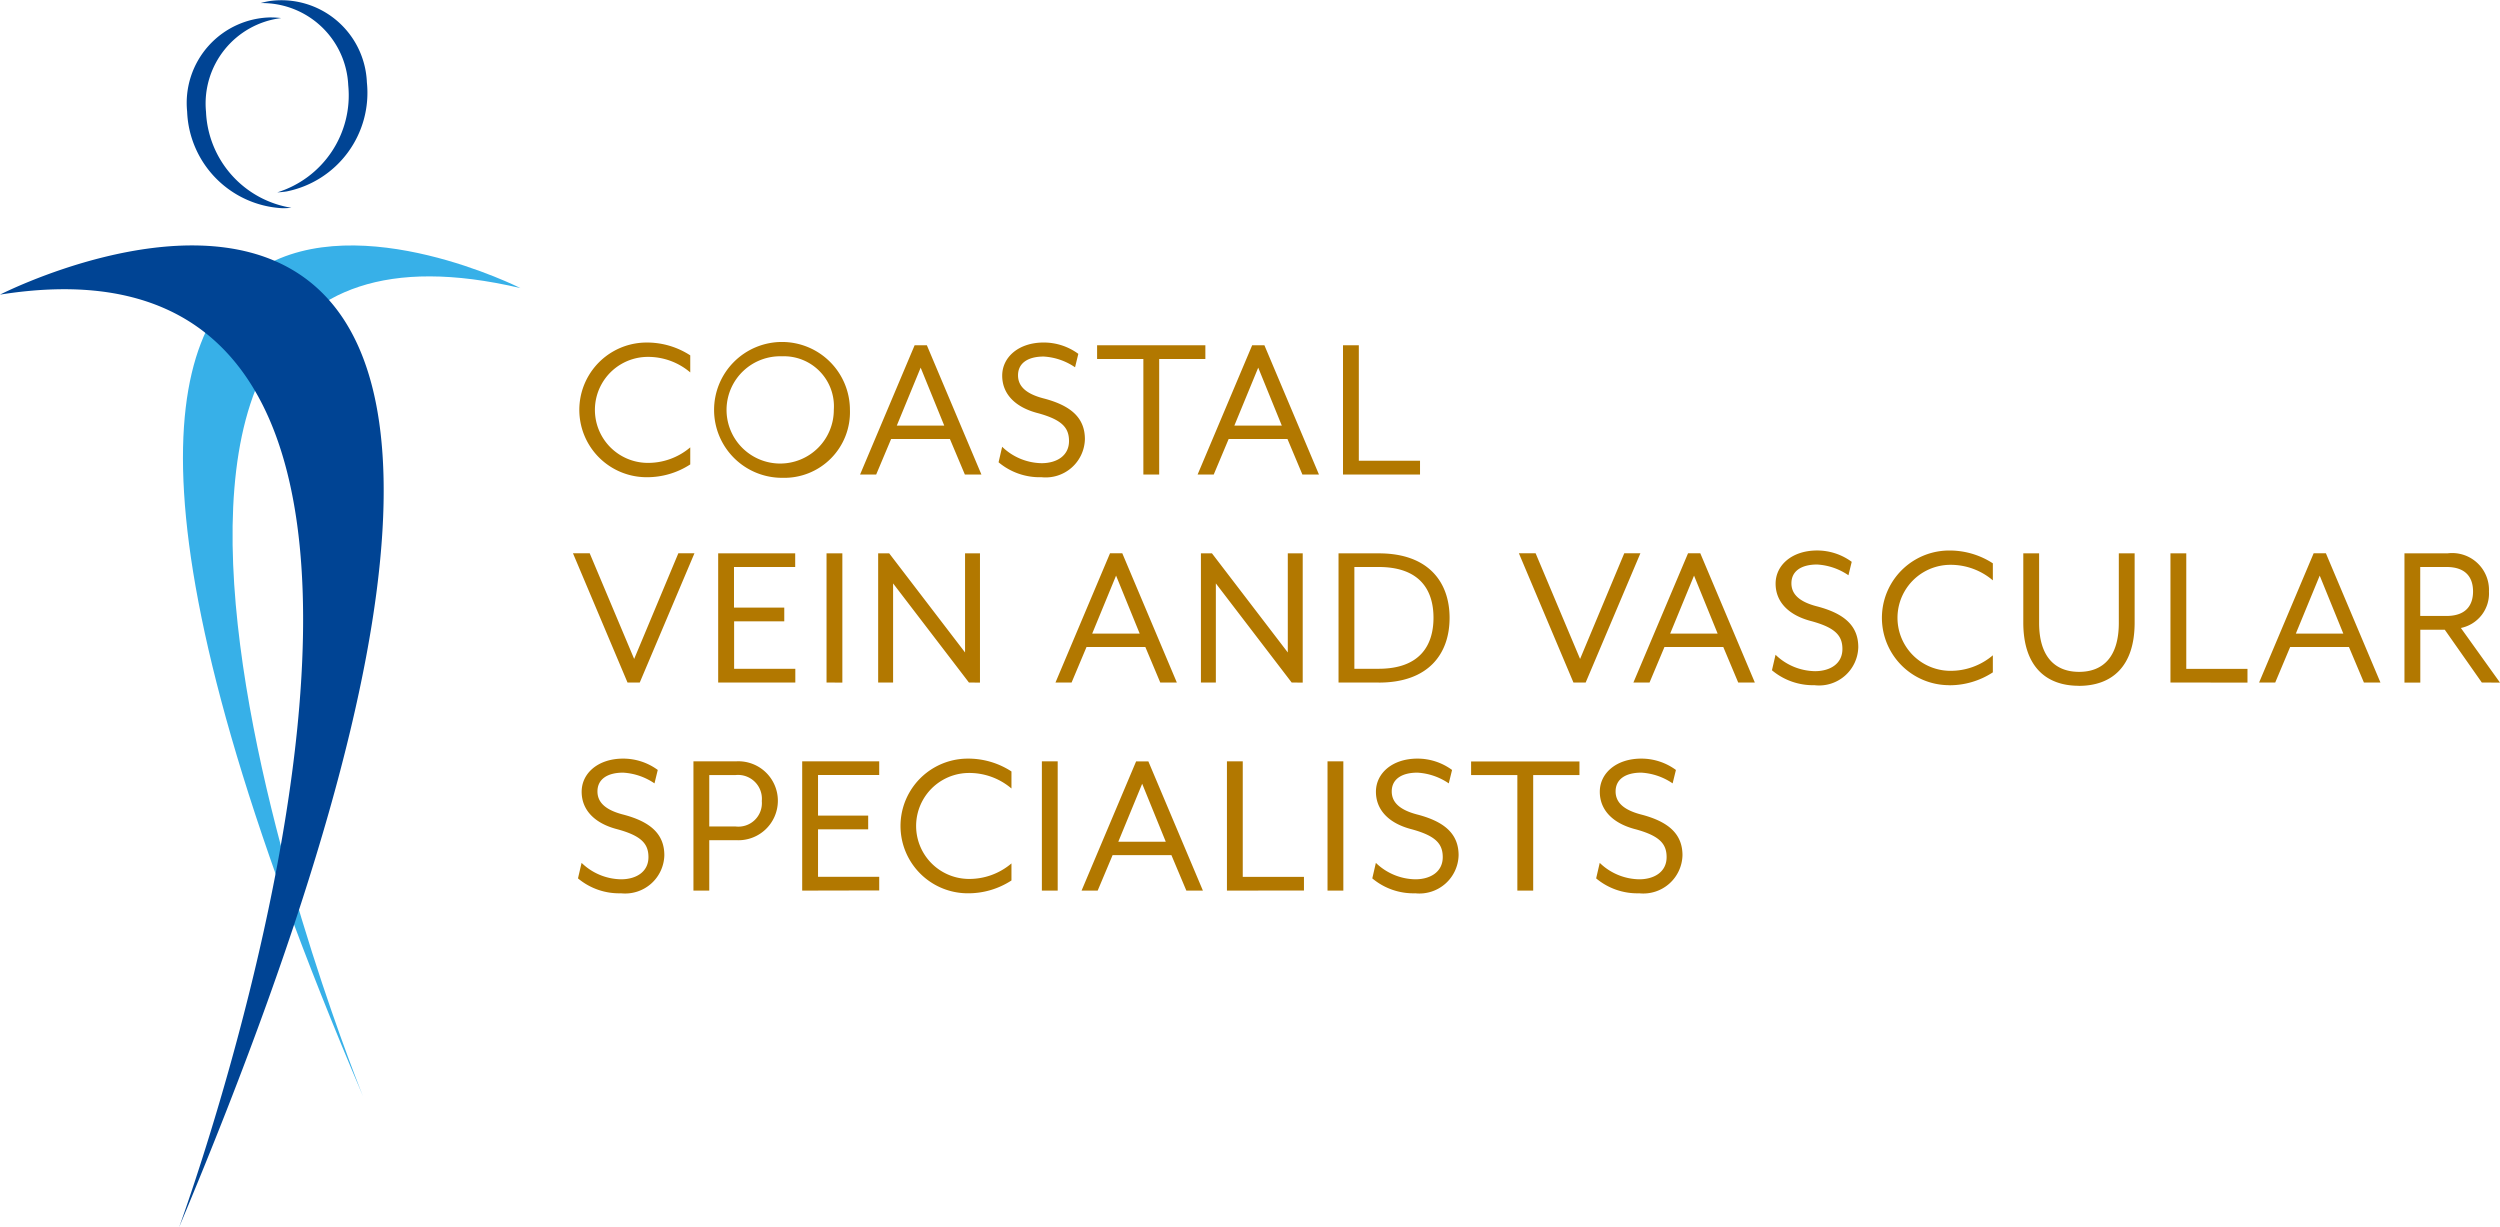
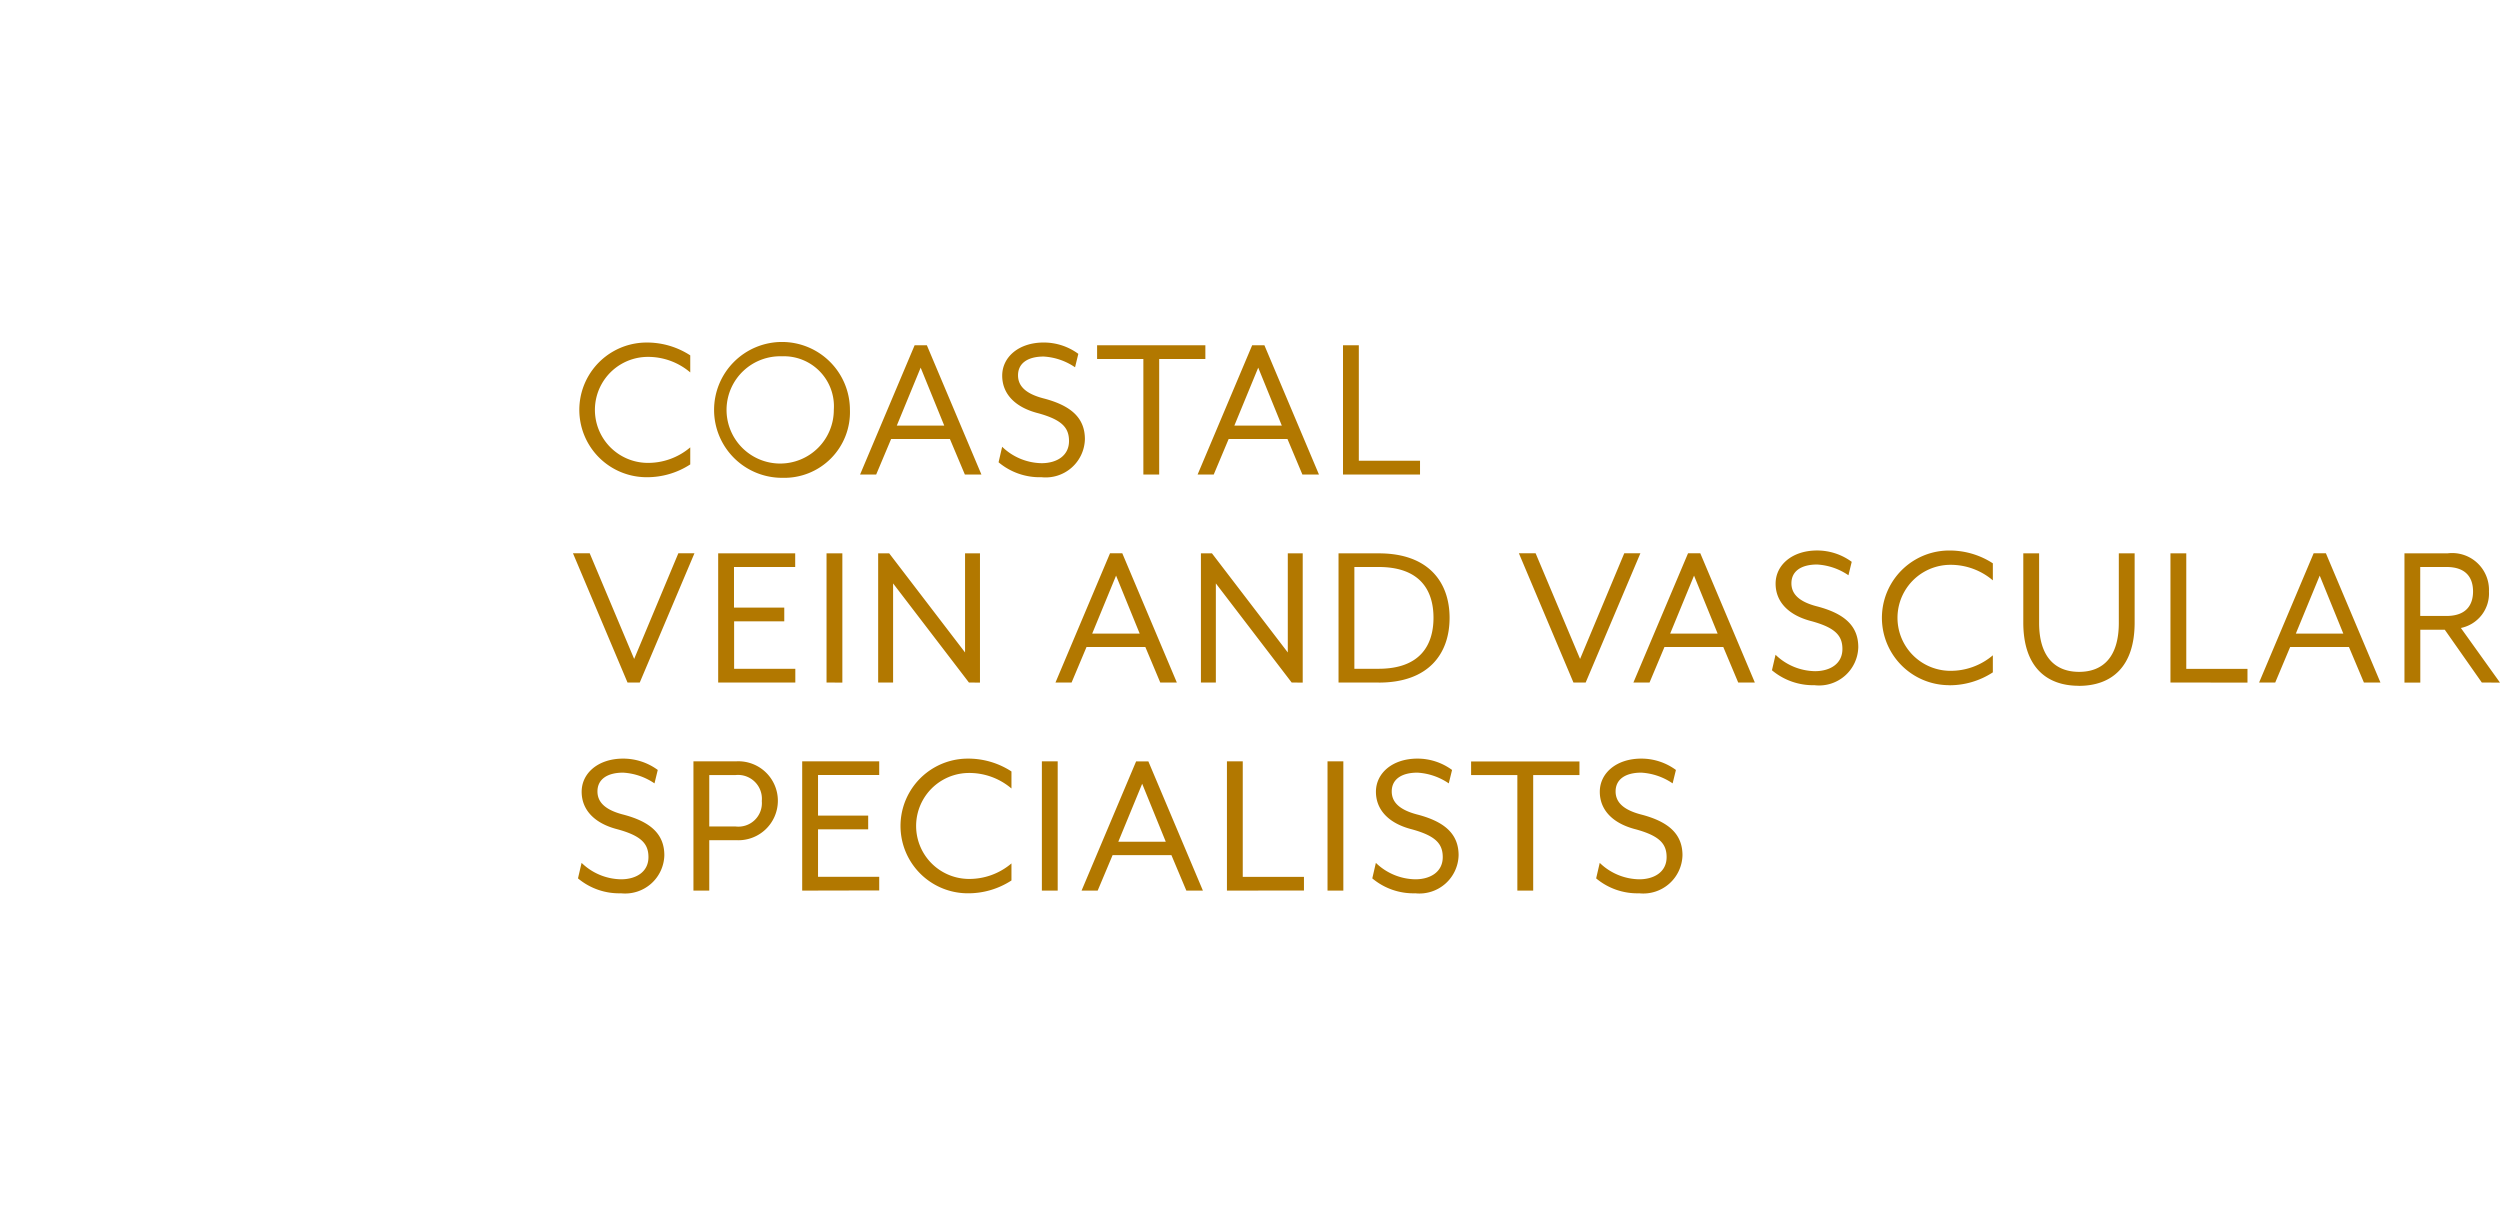
<svg xmlns="http://www.w3.org/2000/svg" id="coastal-vein-logo-full-color" width="146.642" height="72" viewBox="0 0 146.642 72">
-   <path id="logotype" d="M74.145,80.371s-37.534-18.935-9.232,47.406c0,0-22.3-54.8,9.232-47.406" transform="translate(-43.619 -63.473)" fill="#37b0e8" />
  <path id="light-blue-figure" d="M131.528,103.834a3.949,3.949,0,1,1,0-7.9,4.642,4.642,0,0,1,2.557.753v1a3.811,3.811,0,0,0-2.539-.911,3.109,3.109,0,0,0,0,6.217,3.815,3.815,0,0,0,2.539-.91v1A4.637,4.637,0,0,1,131.528,103.834Zm7.949.035a3.984,3.984,0,1,1,3.974-3.993A3.85,3.85,0,0,1,139.477,103.868Zm0-7.127a3.146,3.146,0,1,0,3.029,3.134A2.933,2.933,0,0,0,139.477,96.741Zm10.716,6.935-.877-2.084h-3.449l-.876,2.084h-.945l3.2-7.582h.718l3.2,7.582ZM147.6,97.407l-1.4,3.4h2.784Zm7.091,6.427a3.751,3.751,0,0,1-2.521-.876l.21-.91a3.408,3.408,0,0,0,2.311.963c.893,0,1.611-.438,1.611-1.3,0-.77-.4-1.242-1.8-1.628-1.384-.35-2.119-1.155-2.119-2.207,0-1.085.963-1.943,2.434-1.943a3.423,3.423,0,0,1,2.031.665l-.192.788a3.627,3.627,0,0,0-1.839-.63c-.946,0-1.506.4-1.506,1.1,0,.56.35,1.068,1.541,1.366,1.576.42,2.382,1.137,2.382,2.382A2.3,2.3,0,0,1,154.692,103.834Zm6.9-6.934v6.776h-.928V96.9h-2.714v-.805H164.3V96.9Zm8.4,6.776-.875-2.084h-3.45l-.875,2.084h-.946l3.2-7.582h.718l3.2,7.582ZM167.4,97.407l-1.4,3.4h2.784Zm4.973,6.269V96.094h.928v6.775h3.59v.806Zm-41.25,12.2h-.718l-3.2-7.582h.981l2.609,6.2,2.592-6.2h.945Zm4.6,0V108.3h4.518v.8h-3.59v2.382H139.6v.805h-2.942v2.784h3.59v.806Zm6.356,0V108.3h.928v7.582Zm8.352,0-4.448-5.813v5.813h-.876V108.3h.648l4.449,5.813V108.3h.875v7.582Zm11.223,0-.875-2.084h-3.45l-.876,2.084h-.945l3.2-7.582h.718l3.2,7.582Zm-2.592-6.27-1.4,3.4h2.785Zm10.3,6.27-4.447-5.813v5.813h-.876V108.3h.648l4.448,5.813V108.3h.875v7.582Zm5.113,0h-2.364V108.3h2.364c2.924,0,4.15,1.7,4.15,3.783C178.626,114.181,177.4,115.88,174.476,115.88Zm-.018-6.777H173.04v5.971h1.419c2.434,0,3.222-1.384,3.222-2.993S176.893,109.1,174.459,109.1Zm12.151,6.777h-.718l-3.2-7.582h.981l2.609,6.2,2.592-6.2h.946Zm8.947,0-.876-2.084h-3.45l-.875,2.084h-.946l3.205-7.582h.717l3.2,7.582Zm-2.591-6.27-1.4,3.4h2.784Zm7.091,6.427a3.754,3.754,0,0,1-2.521-.875l.21-.91a3.4,3.4,0,0,0,2.312.963c.893,0,1.611-.437,1.611-1.3,0-.77-.4-1.244-1.8-1.629-1.384-.351-2.119-1.155-2.119-2.206,0-1.085.963-1.944,2.434-1.944a3.423,3.423,0,0,1,2.031.665l-.192.788a3.619,3.619,0,0,0-1.839-.63c-.946,0-1.506.4-1.506,1.1,0,.561.349,1.068,1.541,1.365,1.576.421,2.381,1.139,2.381,2.382A2.3,2.3,0,0,1,200.057,116.037Zm7.879,0a3.949,3.949,0,1,1,0-7.9,4.65,4.65,0,0,1,2.557.752v1a3.812,3.812,0,0,0-2.54-.912,3.109,3.109,0,0,0,0,6.217,3.818,3.818,0,0,0,2.54-.91v1A4.635,4.635,0,0,1,207.936,116.037Zm7.6.035c-1.927,0-3.257-1.138-3.257-3.712V108.3h.928v4.079c0,1.979.928,2.872,2.346,2.872s2.329-.893,2.329-2.872V108.3h.928v4.062C218.809,114.934,217.478,116.072,215.534,116.072Zm5.375-.192V108.3h.928v6.776h3.59v.806Zm11.347,0-.877-2.084H227.93l-.875,2.084h-.946l3.2-7.582h.717l3.2,7.582Zm-2.592-6.27-1.4,3.4h2.784Zm9.508,6.27L237,112.78h-1.436v3.1h-.929V108.3h2.522a2.16,2.16,0,0,1,2.434,2.241,2.063,2.063,0,0,1-1.647,2.136l2.295,3.205ZM237.1,109.1h-1.54v2.872h1.54c1.191,0,1.558-.683,1.558-1.436S238.3,109.1,237.1,109.1ZM130.023,128.24a3.757,3.757,0,0,1-2.523-.875l.211-.91a3.4,3.4,0,0,0,2.312.964c.892,0,1.61-.438,1.61-1.3,0-.771-.4-1.244-1.8-1.629-1.383-.349-2.118-1.156-2.118-2.206,0-1.086.962-1.944,2.433-1.944a3.421,3.421,0,0,1,2.031.665l-.192.788a3.626,3.626,0,0,0-1.839-.63c-.945,0-1.506.4-1.506,1.1,0,.561.351,1.068,1.541,1.367,1.576.419,2.382,1.139,2.382,2.381A2.3,2.3,0,0,1,130.023,128.24Zm6.758-3.115H135.2v2.957h-.928V120.5h2.5a2.316,2.316,0,1,1,0,4.624Zm-.052-3.819H135.2v3.012h1.523a1.379,1.379,0,0,0,1.559-1.488A1.4,1.4,0,0,0,136.728,121.306Zm3.922,6.776V120.5h4.518v.8h-3.589v2.381h2.942v.806h-2.942v2.785h3.589v.8Zm9.717.158a3.949,3.949,0,1,1,0-7.9,4.637,4.637,0,0,1,2.558.753v1a3.81,3.81,0,0,0-2.54-.911,3.108,3.108,0,0,0,0,6.215,3.811,3.811,0,0,0,2.54-.91v1A4.637,4.637,0,0,1,150.367,128.24Zm4.342-.158V120.5h.928v7.581Zm8.474,0L162.308,126h-3.449l-.876,2.083h-.945l3.2-7.581h.718l3.2,7.581Zm-2.591-6.268-1.4,3.4h2.784Zm4.972,6.268V120.5h.928v6.777h3.59v.8Zm5.9,0V120.5h.928v7.581Zm5.147.158a3.755,3.755,0,0,1-2.521-.875l.21-.91a3.4,3.4,0,0,0,2.311.964c.893,0,1.612-.438,1.612-1.3,0-.771-.4-1.244-1.8-1.629-1.383-.349-2.119-1.156-2.119-2.206,0-1.086.963-1.944,2.434-1.944a3.42,3.42,0,0,1,2.031.665l-.193.788a3.623,3.623,0,0,0-1.839-.63c-.945,0-1.506.4-1.506,1.1,0,.561.35,1.068,1.541,1.367,1.576.419,2.381,1.139,2.381,2.381A2.3,2.3,0,0,1,176.612,128.24Zm6.917-6.934v6.776H182.6v-6.776h-2.713v-.8h6.356v.8Zm6.215,6.934a3.76,3.76,0,0,1-2.522-.875l.21-.91a3.406,3.406,0,0,0,2.312.964c.893,0,1.611-.438,1.611-1.3,0-.771-.4-1.244-1.8-1.629-1.383-.349-2.119-1.156-2.119-2.206,0-1.086.964-1.944,2.434-1.944a3.419,3.419,0,0,1,2.031.665l-.193.788a3.623,3.623,0,0,0-1.839-.63c-.945,0-1.506.4-1.506,1.1,0,.561.35,1.068,1.541,1.367,1.576.419,2.382,1.139,2.382,2.381A2.3,2.3,0,0,1,189.744,128.24Z" transform="translate(-93.597 -75.842)" fill="#b27800" />
-   <path id="blue-figure" d="M36,32.078a5.019,5.019,0,0,1,5.693,4.769,5.9,5.9,0,0,1-4.708,6.4,5.143,5.143,0,0,1-.549.055,5.959,5.959,0,0,0,4.164-6.28A5.05,5.05,0,0,0,35.455,32.2,4.919,4.919,0,0,1,36,32.078m.113.96a5.019,5.019,0,0,0-4.963,5.525,5.9,5.9,0,0,0,5.565,5.667,4.717,4.717,0,0,0,.552-.024,5.96,5.96,0,0,1-5.01-5.628,5.052,5.052,0,0,1,4.411-5.5,5.012,5.012,0,0,0-.555-.037M20.173,49.3c32.506-5.173,10.5,54.718,10.5,54.718C62.846,27.447,20.173,49.3,20.173,49.3" transform="translate(-20.173 -32.018)" fill="#004494" />
</svg>